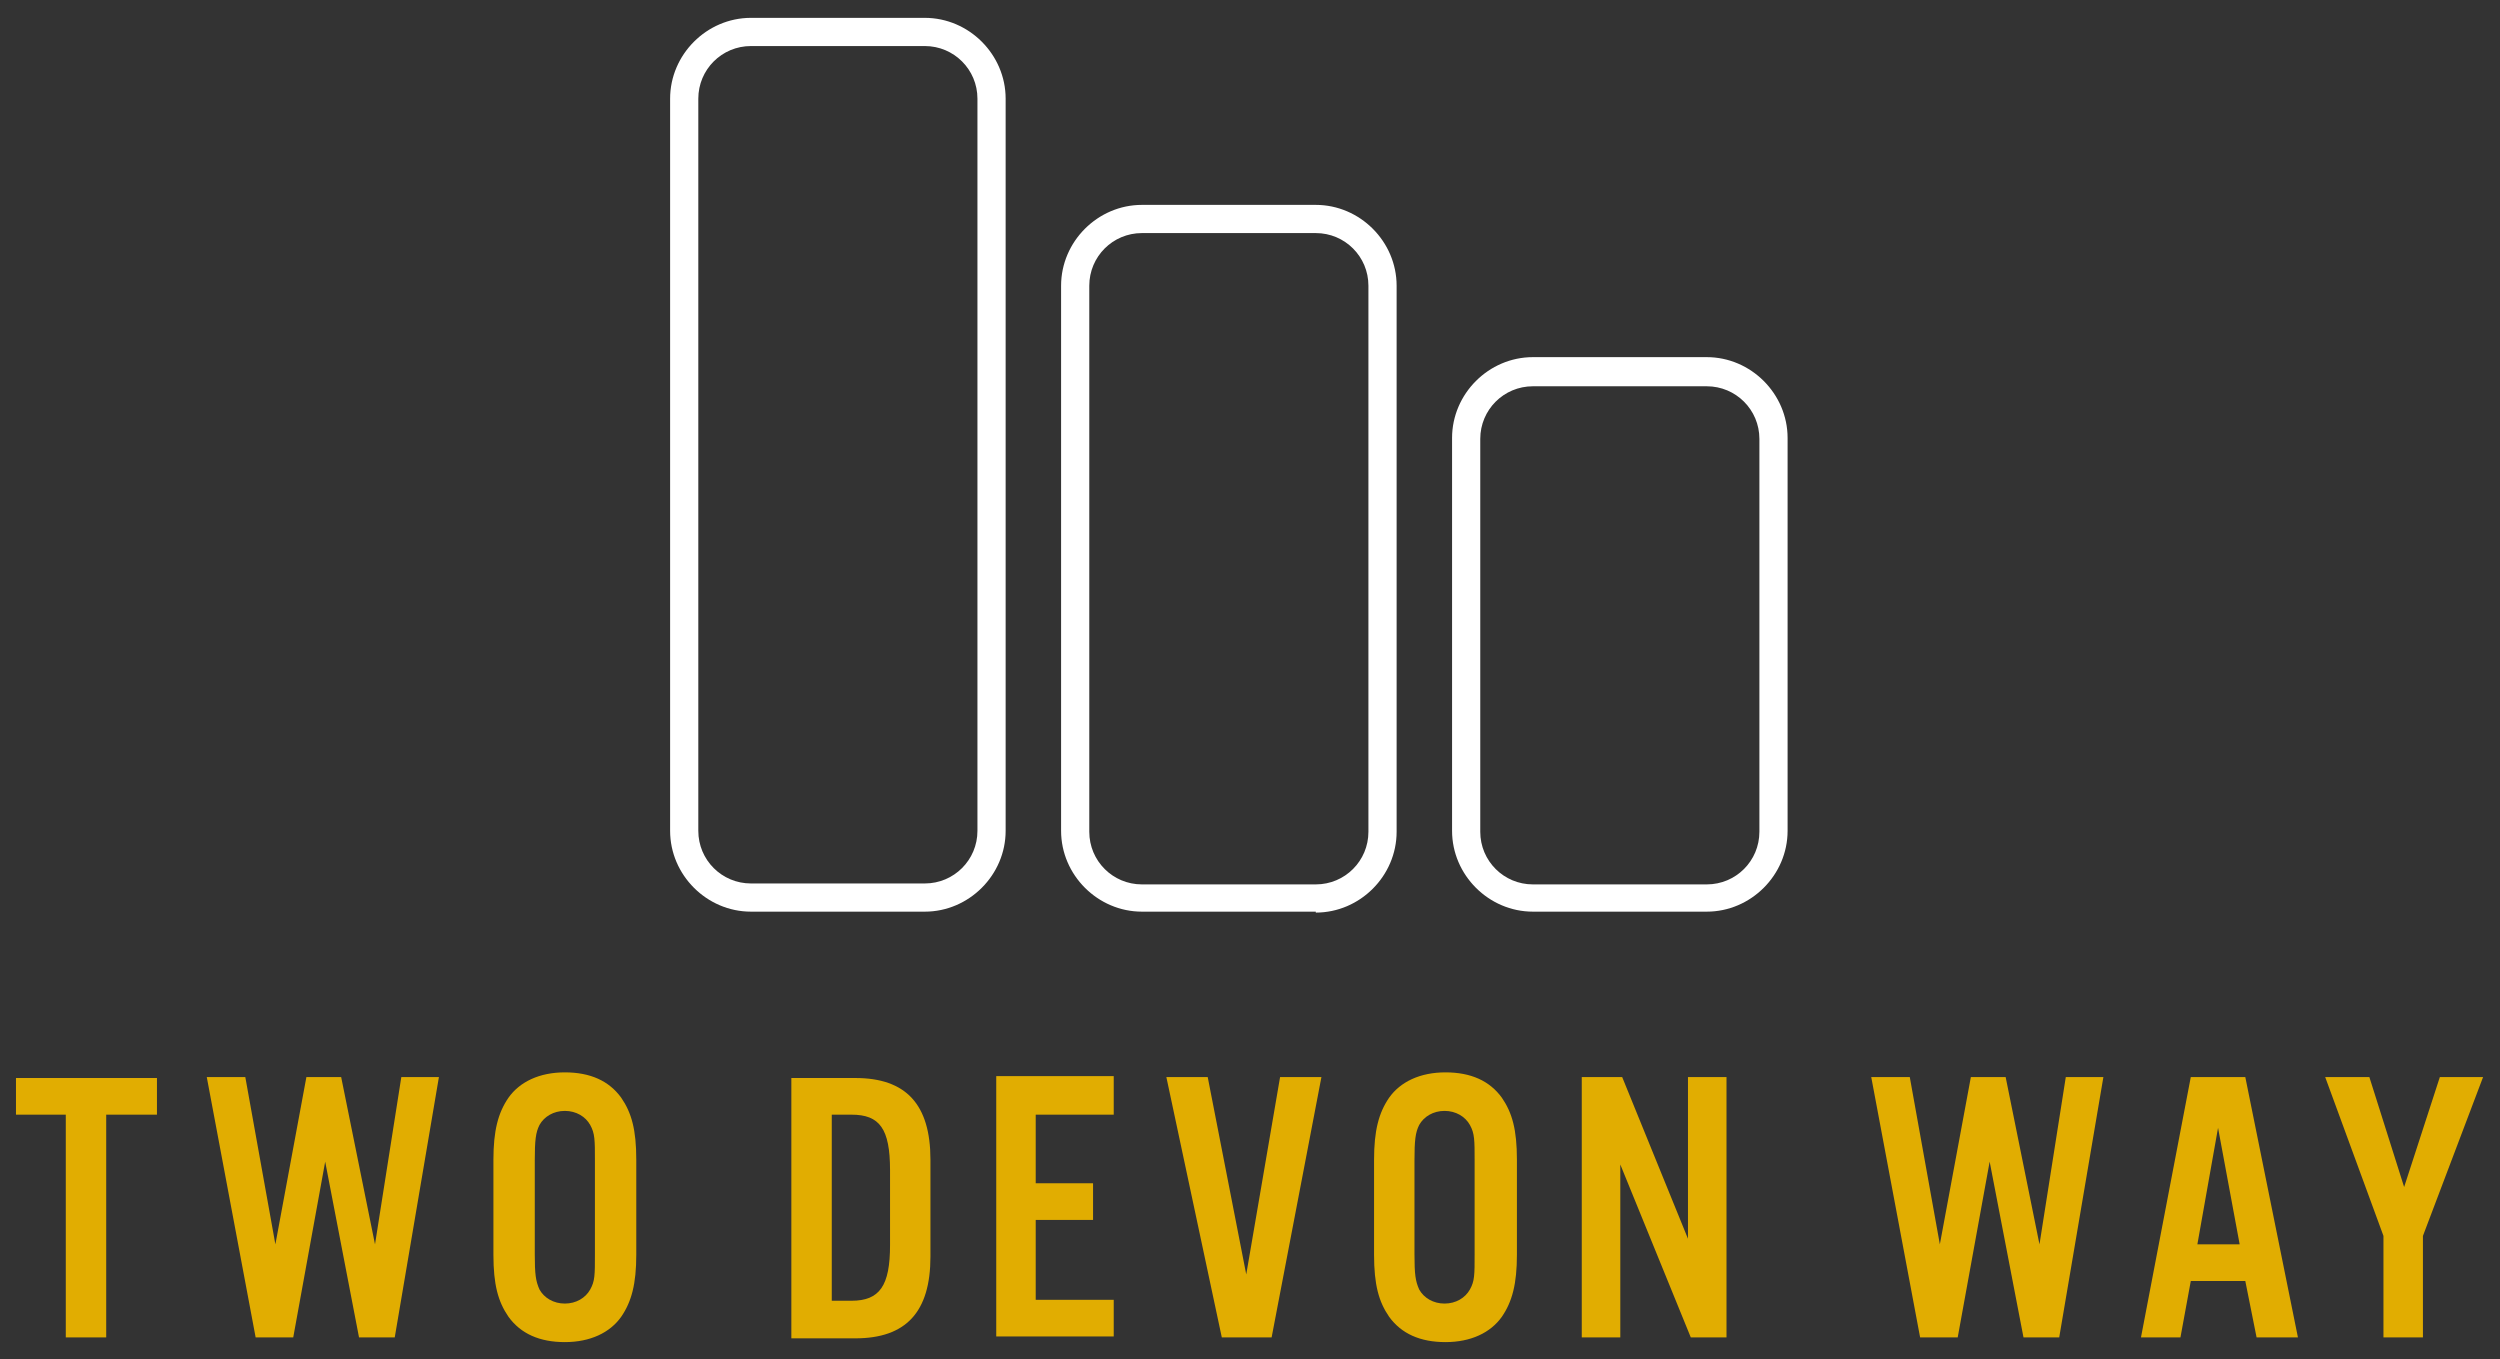
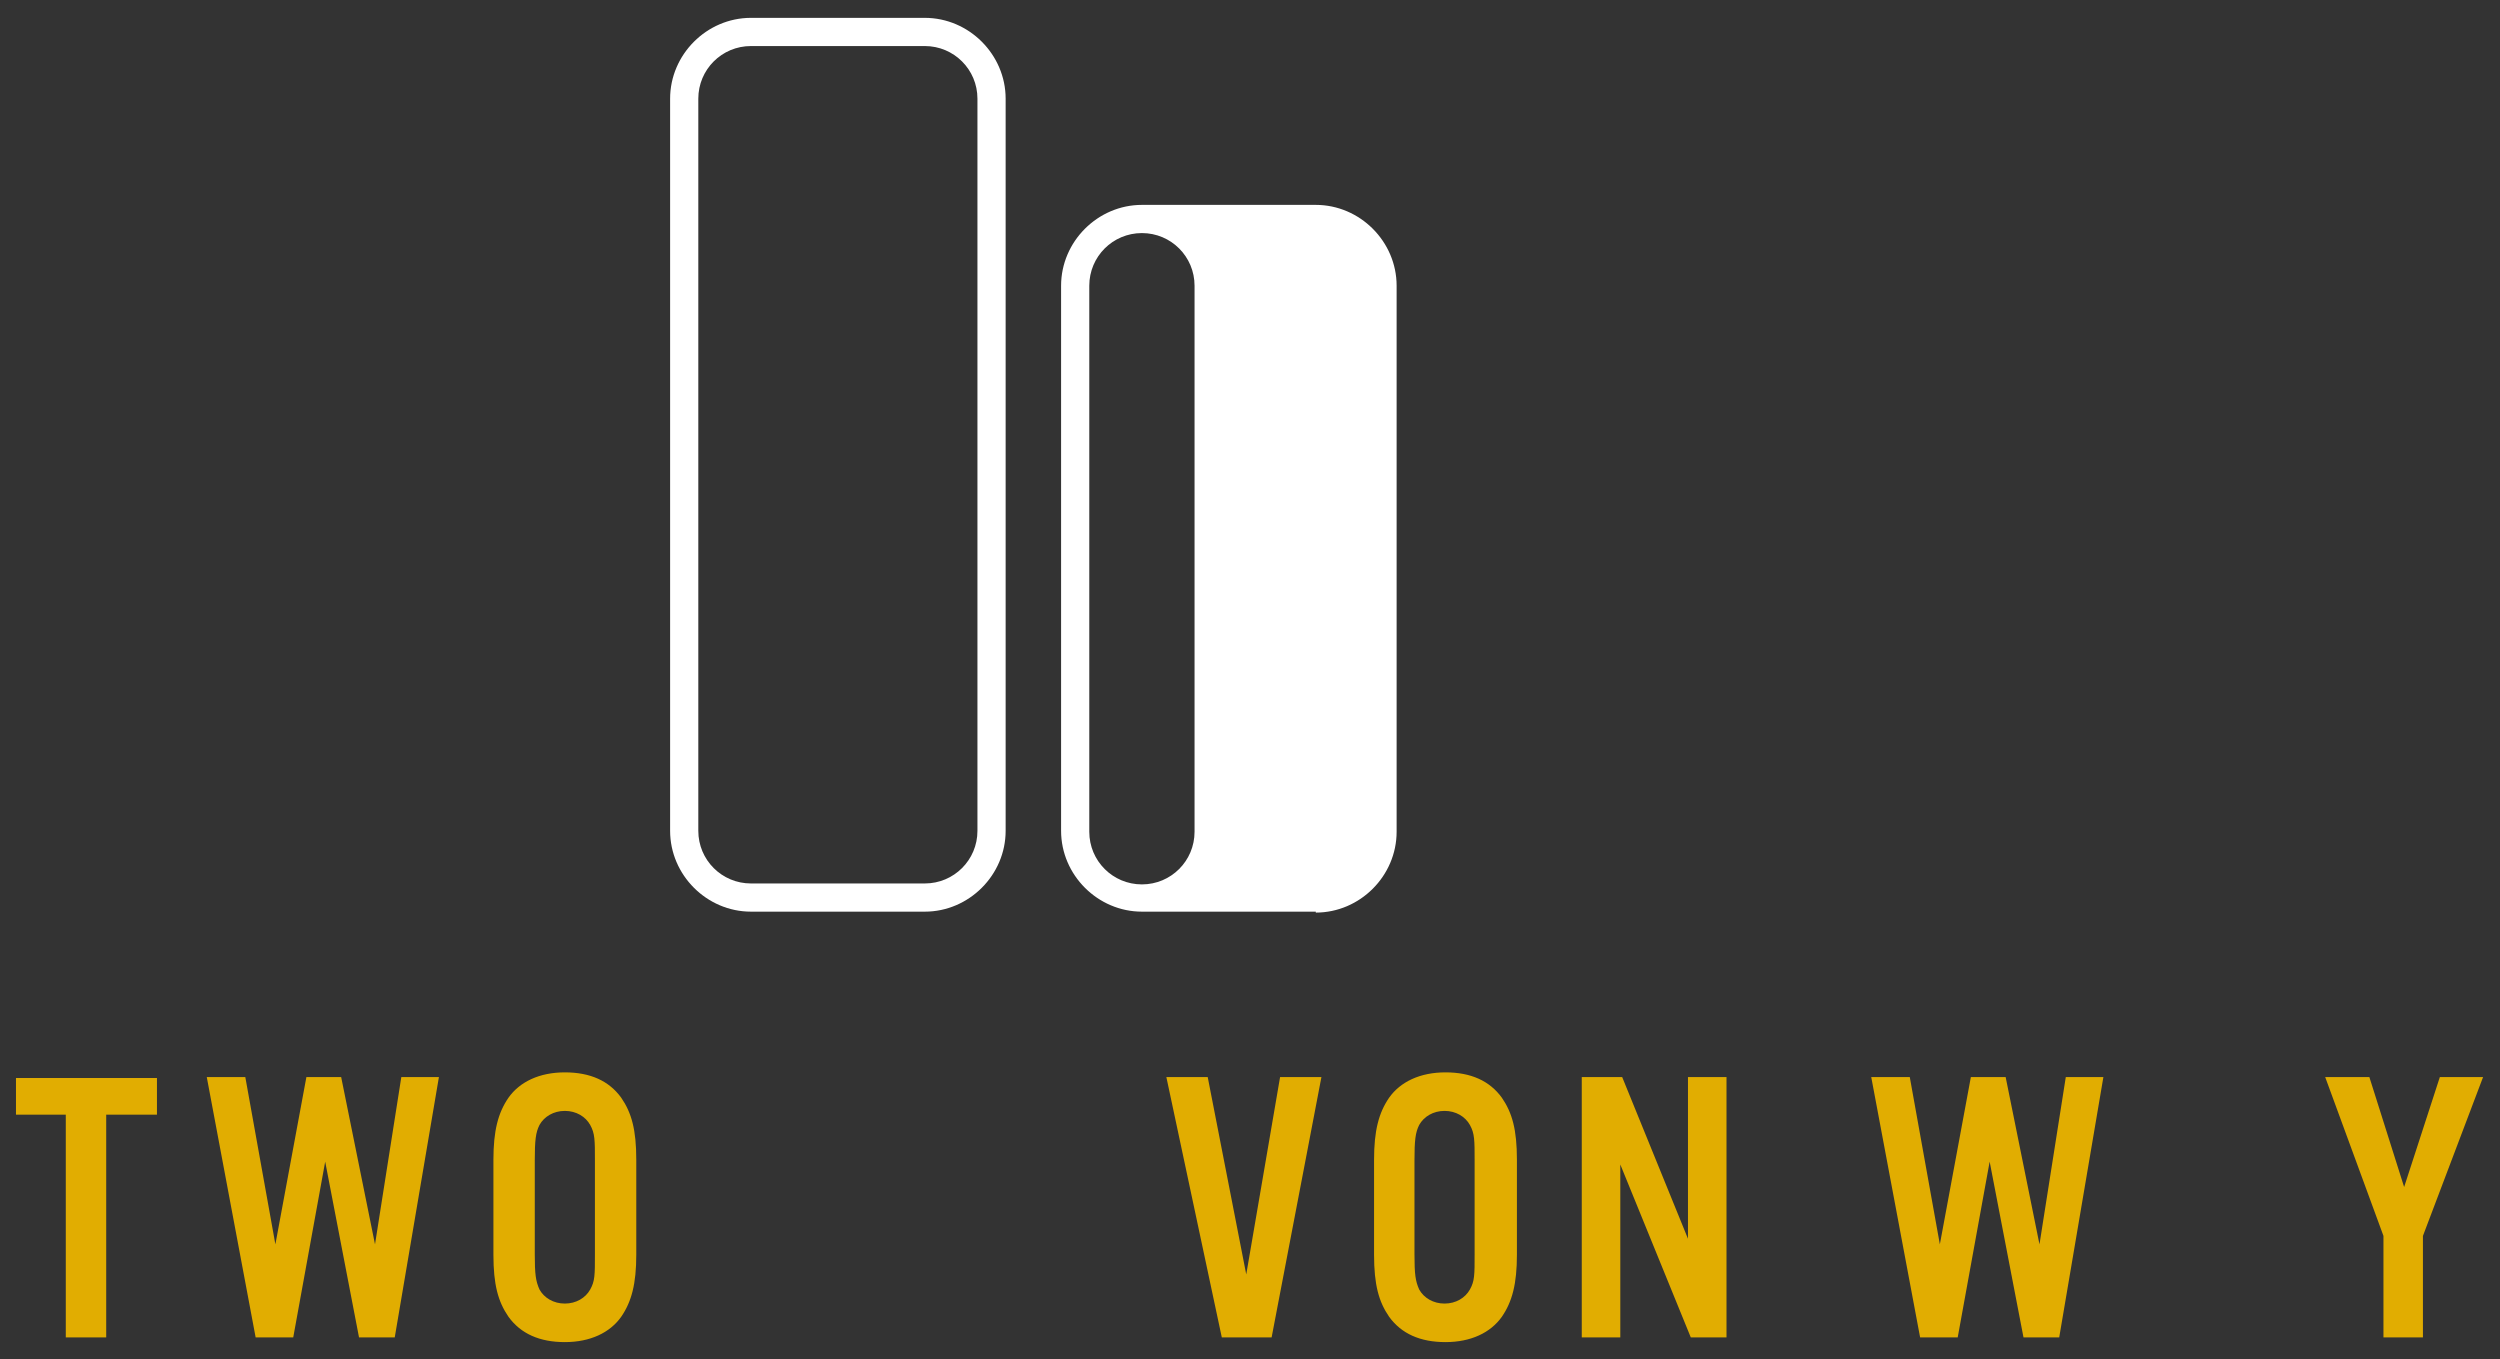
<svg xmlns="http://www.w3.org/2000/svg" id="Layer_1" width="266" height="144.6" viewBox="0 0 266 144.6">
  <rect x="0" y="0" width="266" height="144.6" fill="#333333" stroke="none" />
  <defs>
    <style>      .st0 {        fill: #e1ad01;      }      .st1 {        fill: #fff;      }    </style>
  </defs>
  <g>
    <path class="st1" d="M98.4,97h-18.5c-4.7,0-8.6-3.9-8.6-8.6V10.5c0-4.7,3.9-8.6,8.6-8.6h18.5c4.7,0,8.6,3.9,8.6,8.6v77.9c0,4.7-3.9,8.6-8.6,8.6ZM79.9,4.9c-3.1,0-5.6,2.5-5.6,5.6v77.9c0,3.1,2.5,5.6,5.6,5.6h18.5c3.1,0,5.6-2.5,5.6-5.6V10.5c0-3.1-2.5-5.6-5.6-5.6h-18.5Z" />
-     <path class="st1" d="M140,97h-18.5c-4.7,0-8.6-3.9-8.6-8.6V30.4c0-4.7,3.9-8.6,8.6-8.6h18.5c4.7,0,8.6,3.9,8.6,8.6v58.1c0,4.7-3.9,8.6-8.6,8.6ZM121.5,24.8c-3.1,0-5.6,2.5-5.6,5.6v58.1c0,3.1,2.5,5.6,5.6,5.6h18.5c3.1,0,5.6-2.5,5.6-5.6V30.4c0-3.1-2.5-5.6-5.6-5.6h-18.5Z" />
-     <path class="st1" d="M181.6,97h-18.5c-4.7,0-8.6-3.9-8.6-8.6v-41.8c0-4.7,3.9-8.6,8.6-8.6h18.5c4.7,0,8.6,3.9,8.6,8.6v41.8c0,4.7-3.9,8.6-8.6,8.6ZM163.1,41.1c-3.1,0-5.6,2.5-5.6,5.6v41.8c0,3.1,2.5,5.6,5.6,5.6h18.5c3.1,0,5.6-2.5,5.6-5.6v-41.8c0-3.1-2.5-5.6-5.6-5.6h-18.5Z" />
+     <path class="st1" d="M140,97h-18.5c-4.7,0-8.6-3.9-8.6-8.6V30.4c0-4.7,3.9-8.6,8.6-8.6h18.5c4.7,0,8.6,3.9,8.6,8.6v58.1c0,4.7-3.9,8.6-8.6,8.6ZM121.5,24.8c-3.1,0-5.6,2.5-5.6,5.6v58.1c0,3.1,2.5,5.6,5.6,5.6c3.1,0,5.6-2.5,5.6-5.6V30.4c0-3.1-2.5-5.6-5.6-5.6h-18.5Z" />
  </g>
  <g>
    <path class="st0" d="M11.3,142.3h-4.3v-23.7H1.7v-3.9h15v3.9h-5.4v23.7Z" />
    <path class="st0" d="M38.2,142.3l-3.6-18.7-3.4,18.7h-4l-5.2-27.7h4.1l3.2,17.8,3.3-17.8h3.7l3.6,17.8,2.8-17.8h4l-4.7,27.7h-4Z" />
    <path class="st0" d="M67.7,133.5c0,3.1-.5,5-1.6,6.6-1.2,1.7-3.3,2.7-6,2.7s-4.7-.9-6-2.7c-1.1-1.6-1.6-3.4-1.6-6.6v-10.1c0-3.1.5-5,1.6-6.6,1.2-1.7,3.3-2.7,6-2.7s4.7.9,6,2.7c1.1,1.6,1.6,3.4,1.6,6.6v10.1ZM56.9,133.4c0,2.2.1,2.9.5,3.8.5.9,1.5,1.5,2.7,1.5s2.2-.6,2.7-1.5c.5-.9.5-1.5.5-3.8v-9.9c0-2.2,0-2.9-.5-3.8-.5-.9-1.5-1.5-2.7-1.5s-2.2.6-2.7,1.5c-.4.8-.5,1.6-.5,3.8v9.9Z" />
-     <path class="st0" d="M84.2,114.7h6.8c5.4,0,8,2.8,8,8.7v10.3c0,5.9-2.6,8.7-8,8.7h-6.8v-27.7ZM90.6,138.4c3,0,4.1-1.6,4.1-5.9v-8c0-4.4-1.1-5.9-4.1-5.9h-2.1v19.8h2.1Z" />
-     <path class="st0" d="M118.5,118.6h-8.3v7.3h6.1v3.9h-6.1v8.5h8.3v3.9h-12.5v-27.7h12.5v3.9Z" />
    <path class="st0" d="M130,142.3l-5.9-27.7h4.4l4.1,21,3.6-21h4.4l-5.3,27.7h-5.3Z" />
    <path class="st0" d="M161.4,133.5c0,3.1-.5,5-1.6,6.6-1.2,1.7-3.3,2.7-6,2.7s-4.7-.9-6-2.7c-1.1-1.6-1.6-3.4-1.6-6.6v-10.1c0-3.1.5-5,1.6-6.6,1.2-1.7,3.3-2.7,6-2.7s4.7.9,6,2.7c1.1,1.6,1.6,3.4,1.6,6.6v10.1ZM150.5,133.4c0,2.2.1,2.9.5,3.8.5.9,1.5,1.5,2.7,1.5s2.2-.6,2.7-1.5c.5-.9.5-1.5.5-3.8v-9.9c0-2.2,0-2.9-.5-3.8-.5-.9-1.5-1.5-2.7-1.5s-2.2.6-2.7,1.5c-.4.8-.5,1.6-.5,3.8v9.9Z" />
    <path class="st0" d="M183.7,142.3h-3.8l-7.5-18.4v18.4h-4.1v-27.7h4.3l7,17.2v-17.2h4.1v27.7Z" />
    <path class="st0" d="M215.3,142.3l-3.6-18.7-3.4,18.7h-4l-5.2-27.7h4.1l3.2,17.8,3.3-17.8h3.7l3.6,17.8,2.8-17.8h4l-4.7,27.7h-4Z" />
-     <path class="st0" d="M233.1,136.3l-1.1,6h-4.2l5.3-27.7h5.8l5.6,27.7h-4.4l-1.2-6h-5.9ZM236,120l-2.2,12.4h4.5l-2.3-12.4Z" />
    <path class="st0" d="M257.9,142.3h-4.3v-10.8l-6.2-16.9h4.7l3.7,11.7,3.8-11.7h4.6l-6.4,16.9v10.8Z" />
  </g>
</svg>